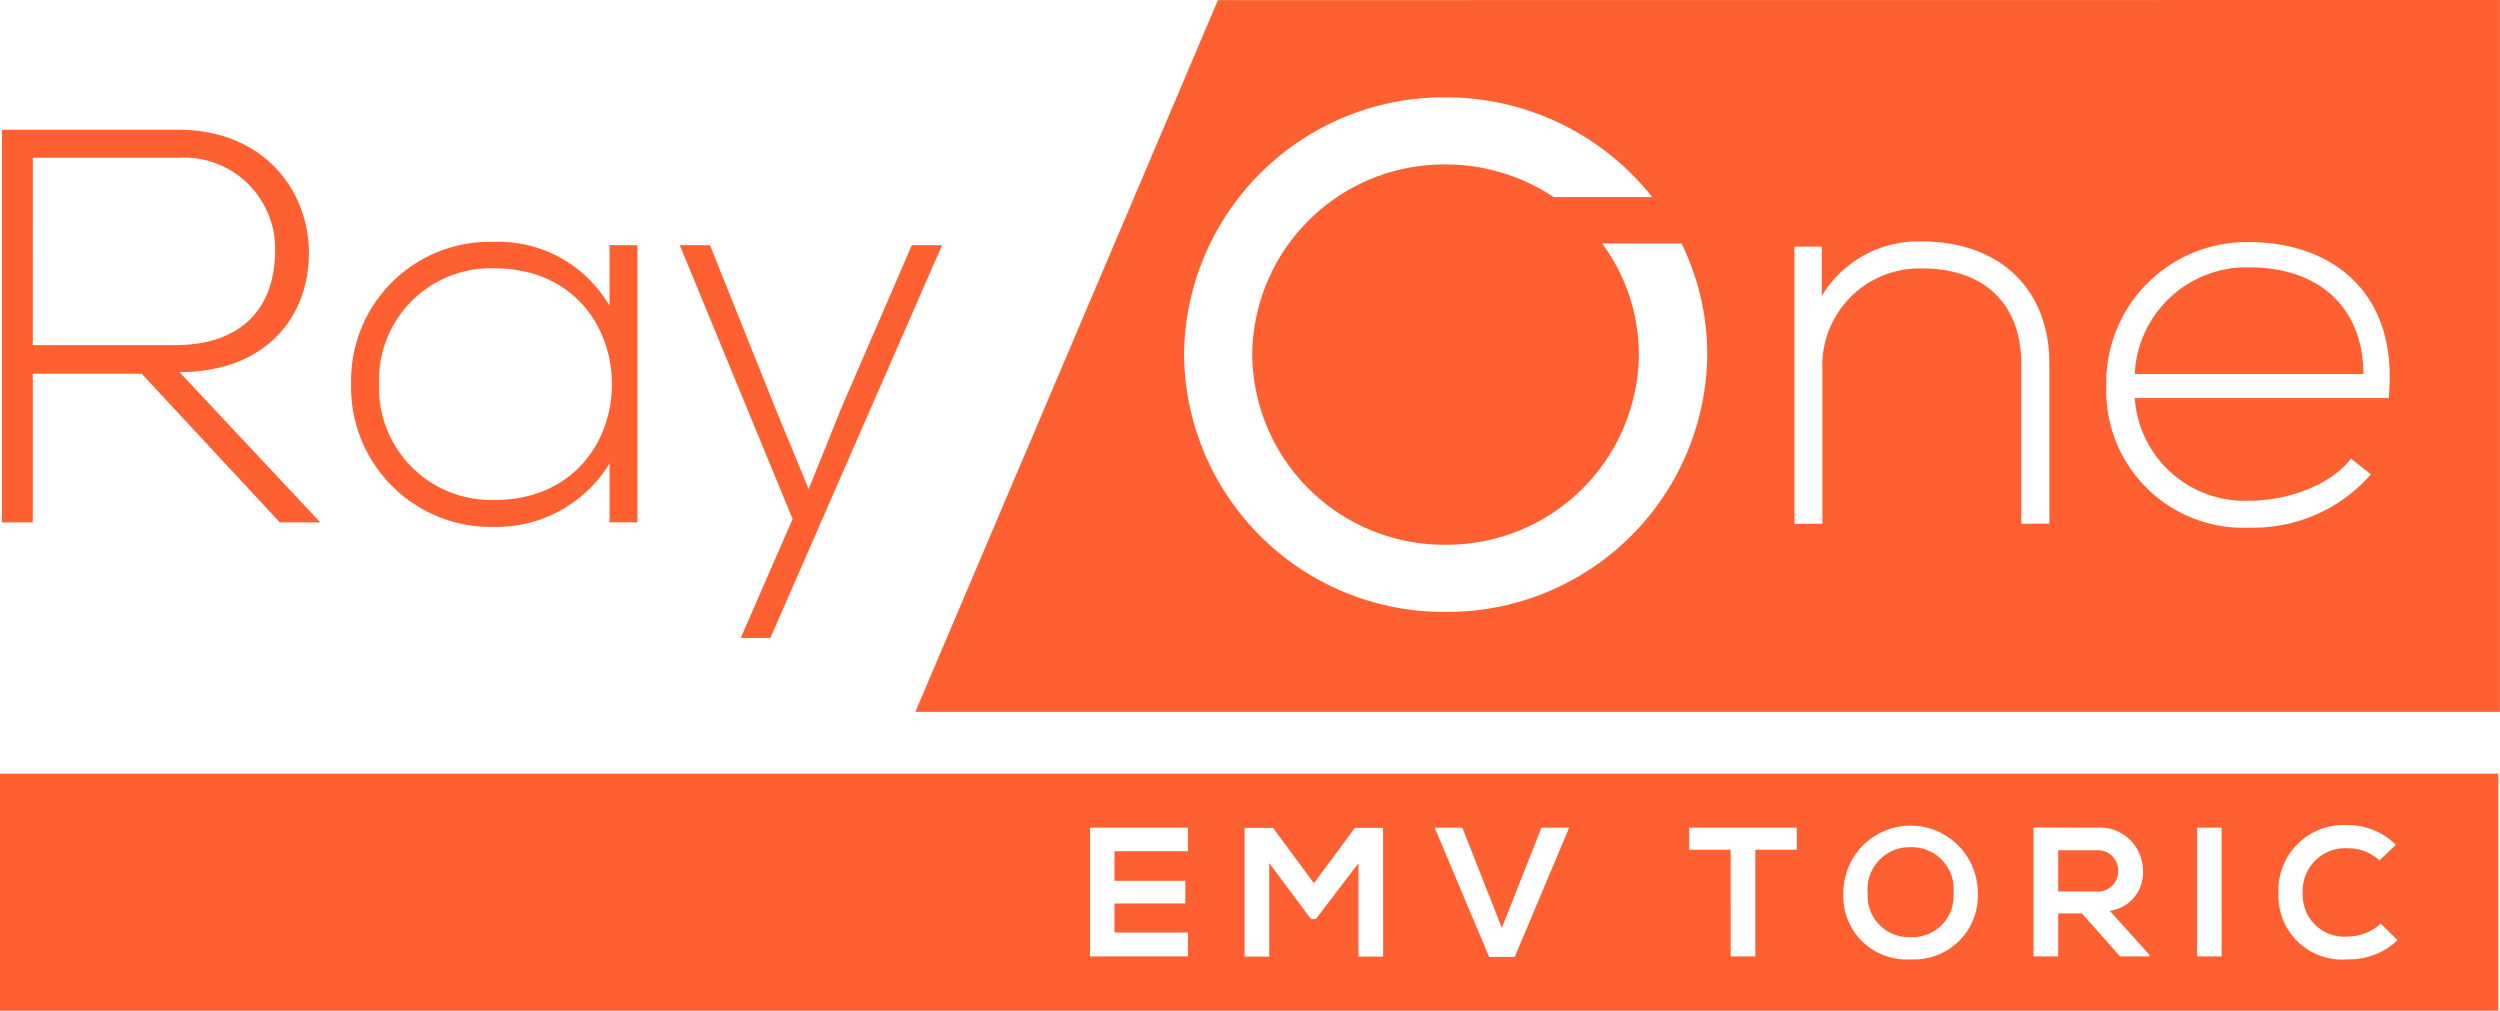
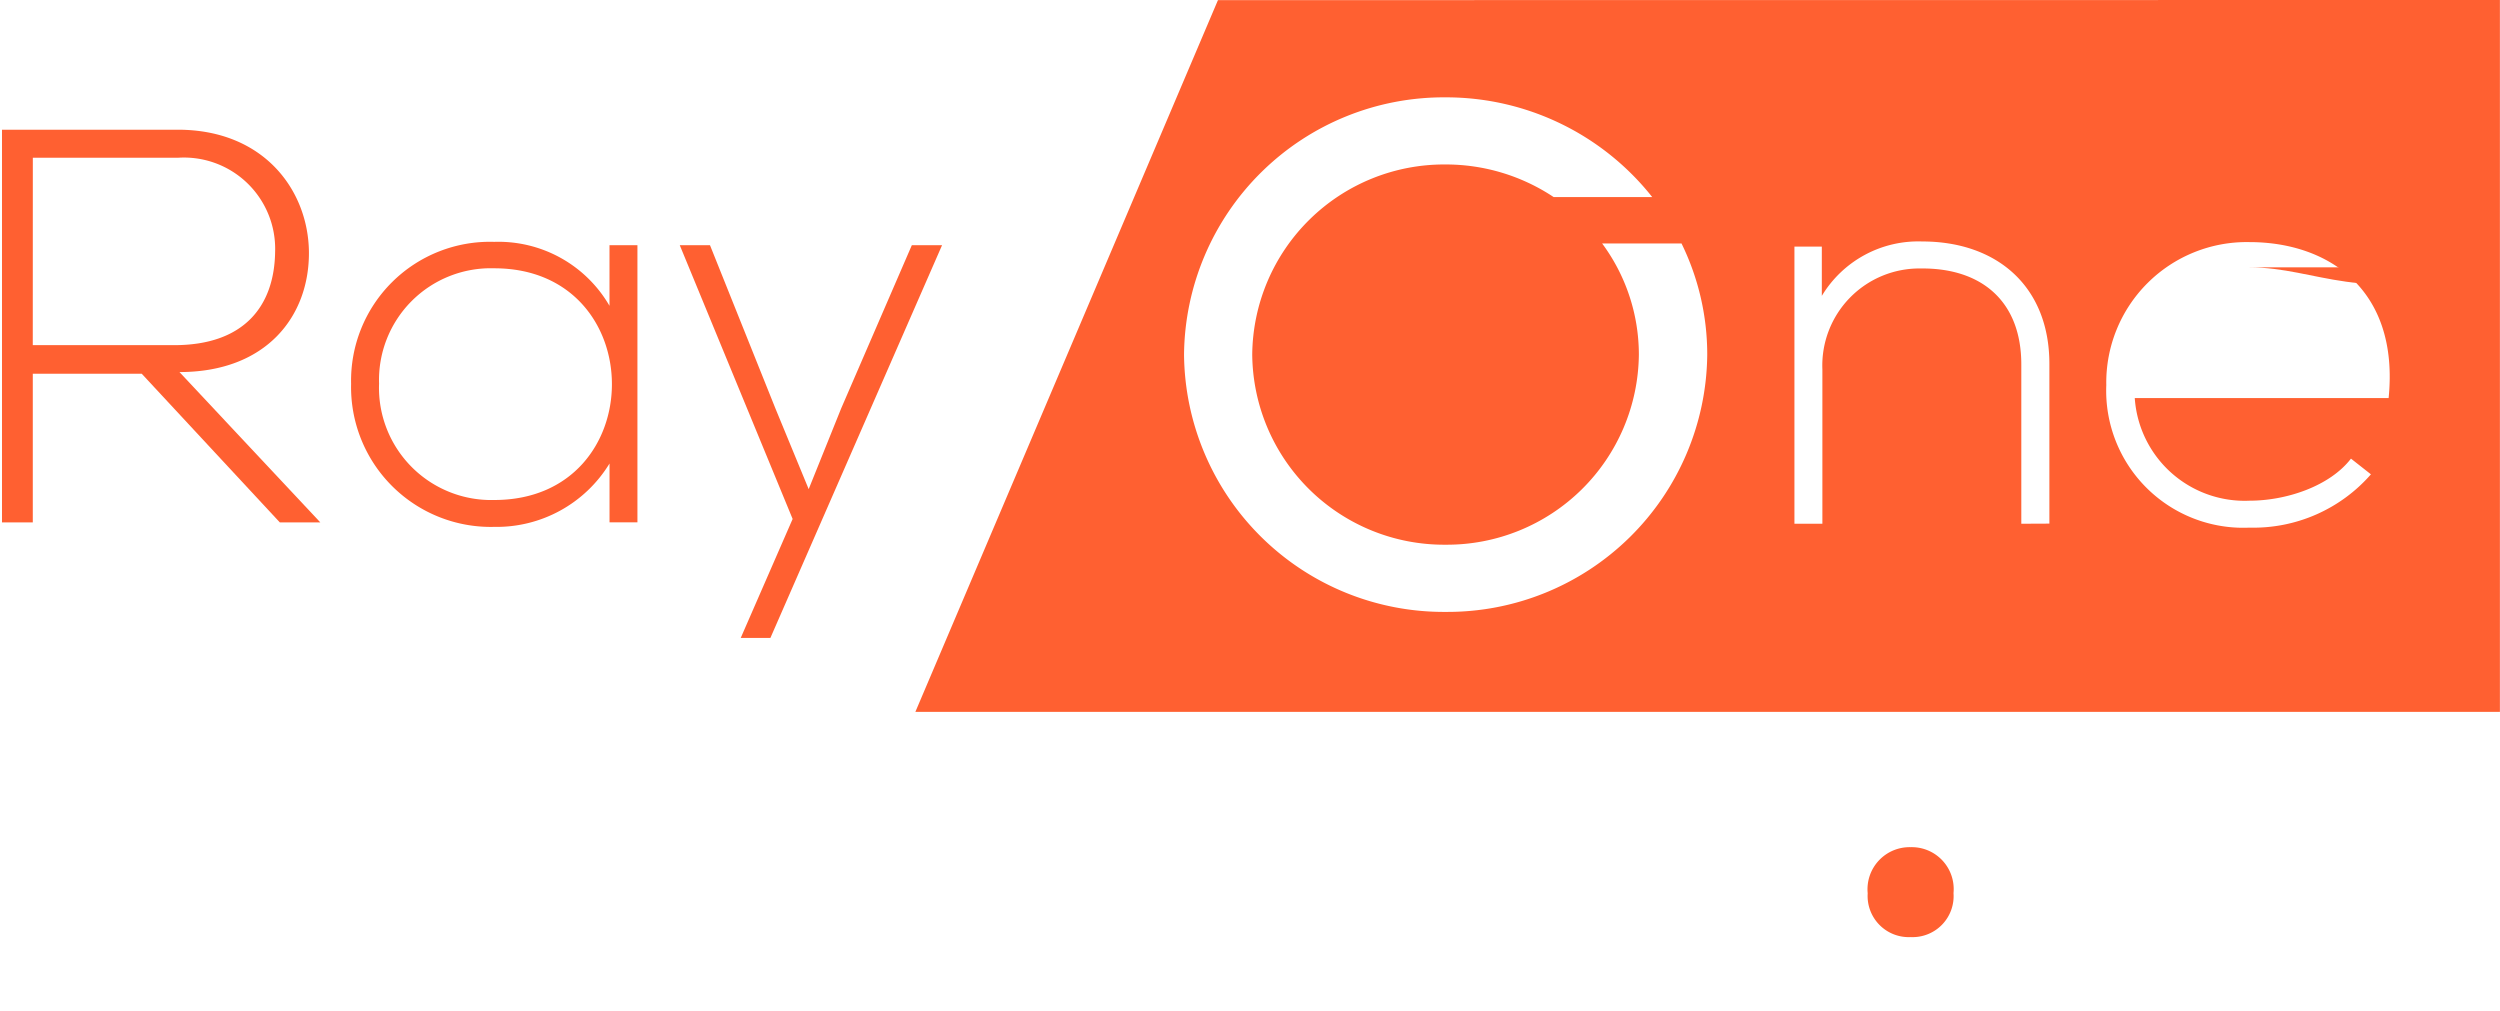
<svg xmlns="http://www.w3.org/2000/svg" width="142.016" height="57.411" viewBox="0 0 142.016 57.411">
  <g id="Group_28" data-name="Group 28" transform="translate(-390 -703.765)">
    <g id="Group_18" data-name="Group 18" transform="translate(408.195 733.44)">
      <path id="Path_16" data-name="Path 16" d="M0,0H-2.3l-7.843-8.444h-6.189V0h-1.75l0-22.307H-8.1c4.925,0,7.42,3.473,7.454,6.946C-.617-11.727-3.047-8.54-8-8.539ZM-16.333-10.068H-8.3c3.953,0,5.7-2.2,5.734-5.323A5.183,5.183,0,0,0-8.1-20.713h-8.23Z" fill="#ff6031" />
    </g>
    <g id="Group_19" data-name="Group 19" transform="translate(426.21 717.695)">
      <path id="Path_17" data-name="Path 17" d="M0,0C0,5.258,0,10.484,0,15.742H-1.585V12.4A7.513,7.513,0,0,1-8.131,16a7.941,7.941,0,0,1-8.134-8.125A7.889,7.889,0,0,1-8.133-.191,7.288,7.288,0,0,1-1.587,3.442V0ZM-14.677,7.873a6.375,6.375,0,0,0,6.545,6.6c8.912,0,8.91-13.162,0-13.162a6.348,6.348,0,0,0-6.544,6.566" fill="#ff6031" />
    </g>
    <g id="Group_21" data-name="Group 21" transform="translate(443.515 717.694)">
      <path id="Path_19" data-name="Path 19" d="M0,0-9.751,22.308h-1.685l2.948-6.756L-14.9,0h1.717l3.727,9.3,1.879,4.557,1.847-4.589L-1.717,0Z" fill="#ff6031" />
    </g>
    <g id="Group_22" data-name="Group 22" transform="translate(532.011 703.765)">
      <path id="Path_20" data-name="Path 20" d="M0,0-72.823.007-90.012,40.438H0ZM-59.888,34.76A14.755,14.755,0,0,1-74.75,20.147,14.756,14.756,0,0,1-59.892,5.53a14.93,14.93,0,0,1,11.737,5.664h-5.6a11.05,11.05,0,0,0-6.141-1.851,10.9,10.9,0,0,0-10.98,10.8,10.9,10.9,0,0,0,10.982,10.8,10.905,10.905,0,0,0,10.981-10.8A10.612,10.612,0,0,0-51,13.83h4.51a14.334,14.334,0,0,1,1.461,6.315A14.756,14.756,0,0,1-59.888,34.76m32.7-5.008V20.7c0-3.569-2.237-5.481-5.7-5.449a5.514,5.514,0,0,0-5.6,5.737v8.763h-1.588l0-15.743h1.556v2.8a6.394,6.394,0,0,1,5.7-3.091c4.277,0,7.226,2.58,7.227,6.946v9.082Zm20.867-7.14H-20.743a6.259,6.259,0,0,0,6.514,5.831c2.106,0,4.569-.829,5.768-2.39l1.134.892a8.863,8.863,0,0,1-6.9,3.028,7.786,7.786,0,0,1-8.133-8.093,7.978,7.978,0,0,1,8.132-8.127c4.5,0,8.522,2.708,7.906,8.858" fill="#ff6031" />
    </g>
    <g id="Group_23" data-name="Group 23" transform="translate(517.78 718.953)">
-       <path id="Path_21" data-name="Path 21" d="M0,0A6.355,6.355,0,0,0-6.512,6.056l12.993,0C6.449,2.167,3.856,0,0,0" fill="#ff6031" />
+       <path id="Path_21" data-name="Path 21" d="M0,0l12.993,0C6.449,2.167,3.856,0,0,0" fill="#ff6031" />
    </g>
    <g id="Group_24" data-name="Group 24" transform="translate(390 747.714)">
-       <path id="Path_22" data-name="Path 22" d="M0,0V13.462H141.918V0ZM67.485,4.406H63.311V6.087h4.025V7.372H63.311V9.023h4.174v1.358H61.919V3.069h5.566Zm11.087,5.985h-1.4V5.084L74.749,8.26h-.277L72.1,5.074v5.317H70.7V3.079h1.614l2.327,3.144,2.326-3.144h1.6Zm7.476.021H84.593L81.5,3.069h1.572l2.242,5.692,2.251-5.692h1.573Zm16.024-6.09H99.714v6.059h-1.4V4.322H95.955V3.069h6.117Zm6.467,6.226a3.592,3.592,0,0,1-3.823-3.771,3.818,3.818,0,1,1,7.636-.011,3.618,3.618,0,0,1-3.813,3.782m13.562-.167h-1.668l-2.167-2.445h-1.348v2.445h-1.4V3.058c1.178,0,2.358.011,3.537.011a2.445,2.445,0,0,1,2.676,2.423,2.176,2.176,0,0,1-1.88,2.3l2.252,2.5Zm4.1,0h-1.391V3.069H126.2Zm7.17.167a3.624,3.624,0,0,1-3.941-3.771,3.71,3.71,0,0,1,3.941-3.855A3.865,3.865,0,0,1,136.1,4.04l-.934.888a2.578,2.578,0,0,0-1.795-.689,2.415,2.415,0,0,0-2.56,2.538,2.363,2.363,0,0,0,2.56,2.476,2.763,2.763,0,0,0,1.869-.742l.956.95a3.955,3.955,0,0,1-2.825,1.087" fill="#ff6031" />
-     </g>
+       </g>
    <g id="Group_25" data-name="Group 25" transform="translate(510.327 753.237)">
-       <path id="Path_23" data-name="Path 23" d="M0,0A1.156,1.156,0,0,0-1.274-1.17H-3.409V1.17h2.135A1.151,1.151,0,0,0,0,0" fill="#ff6031" />
-     </g>
+       </g>
    <g id="Group_26" data-name="Group 26" transform="translate(498.539 751.89)">
      <path id="Path_24" data-name="Path 24" d="M0,0A2.391,2.391,0,0,0-2.442,2.622,2.337,2.337,0,0,0,0,5.108a2.331,2.331,0,0,0,2.433-2.5A2.382,2.382,0,0,0,0,0" fill="#ff6031" />
    </g>
  </g>
</svg>